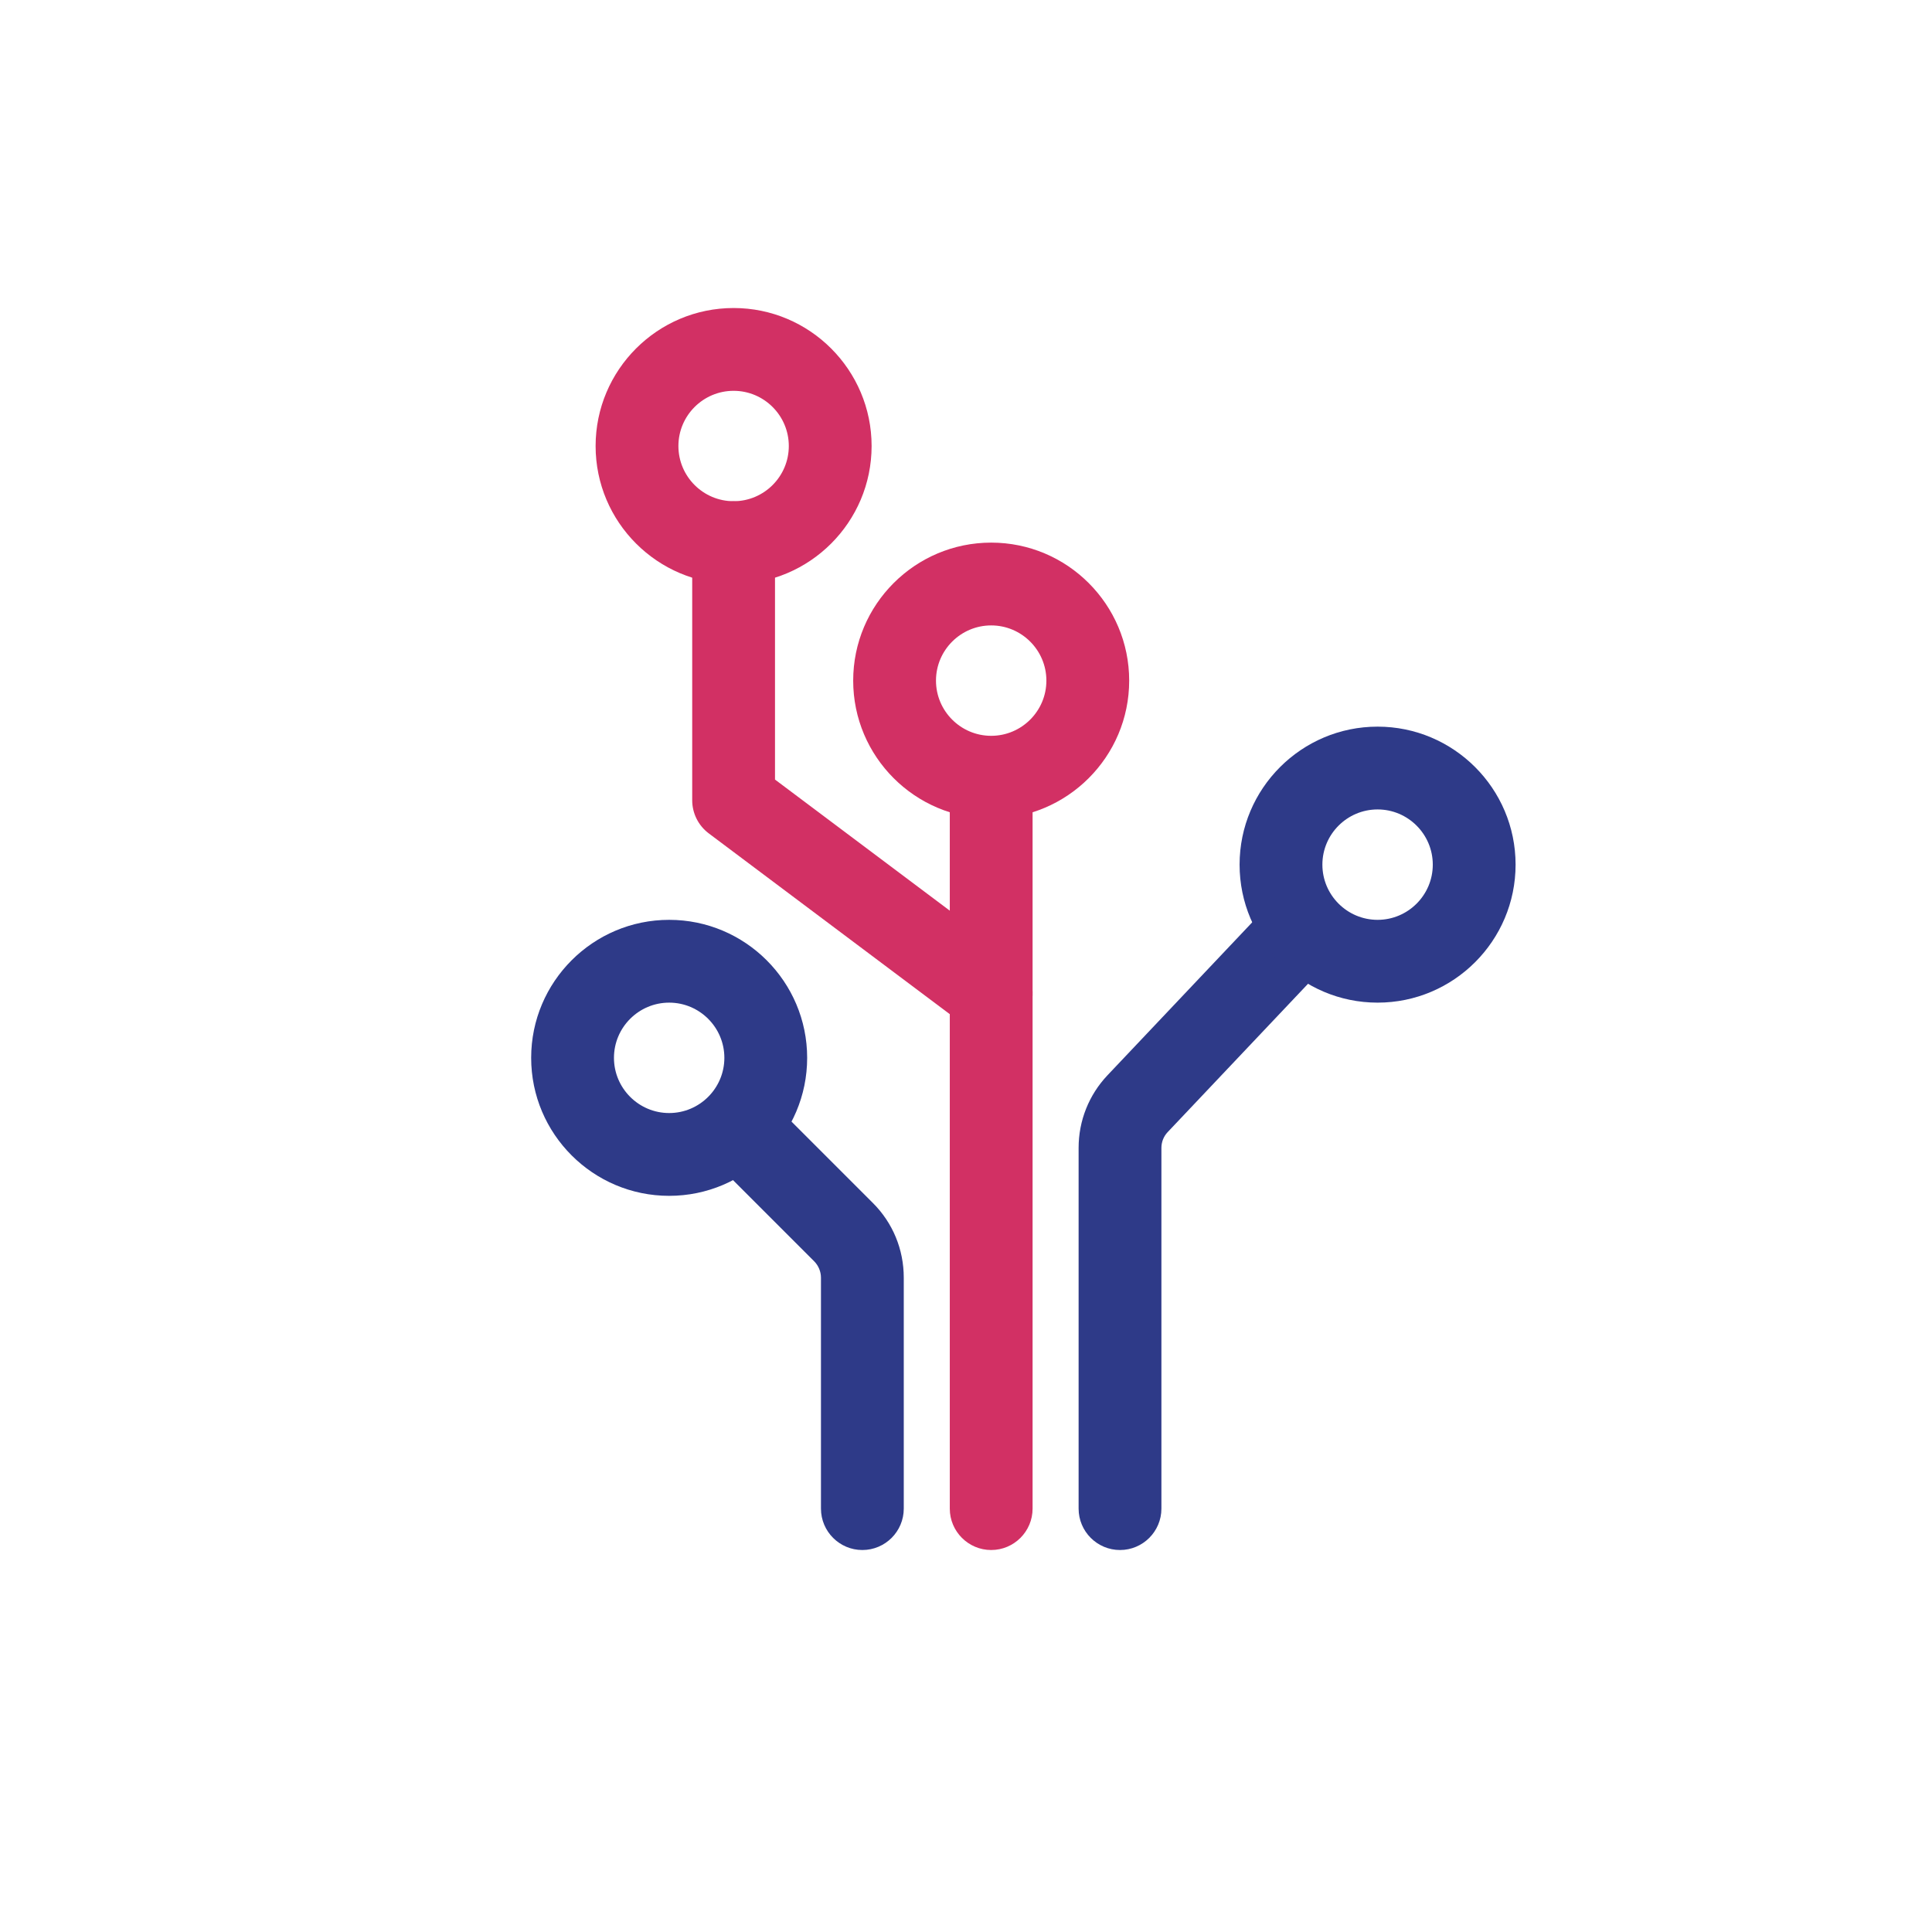
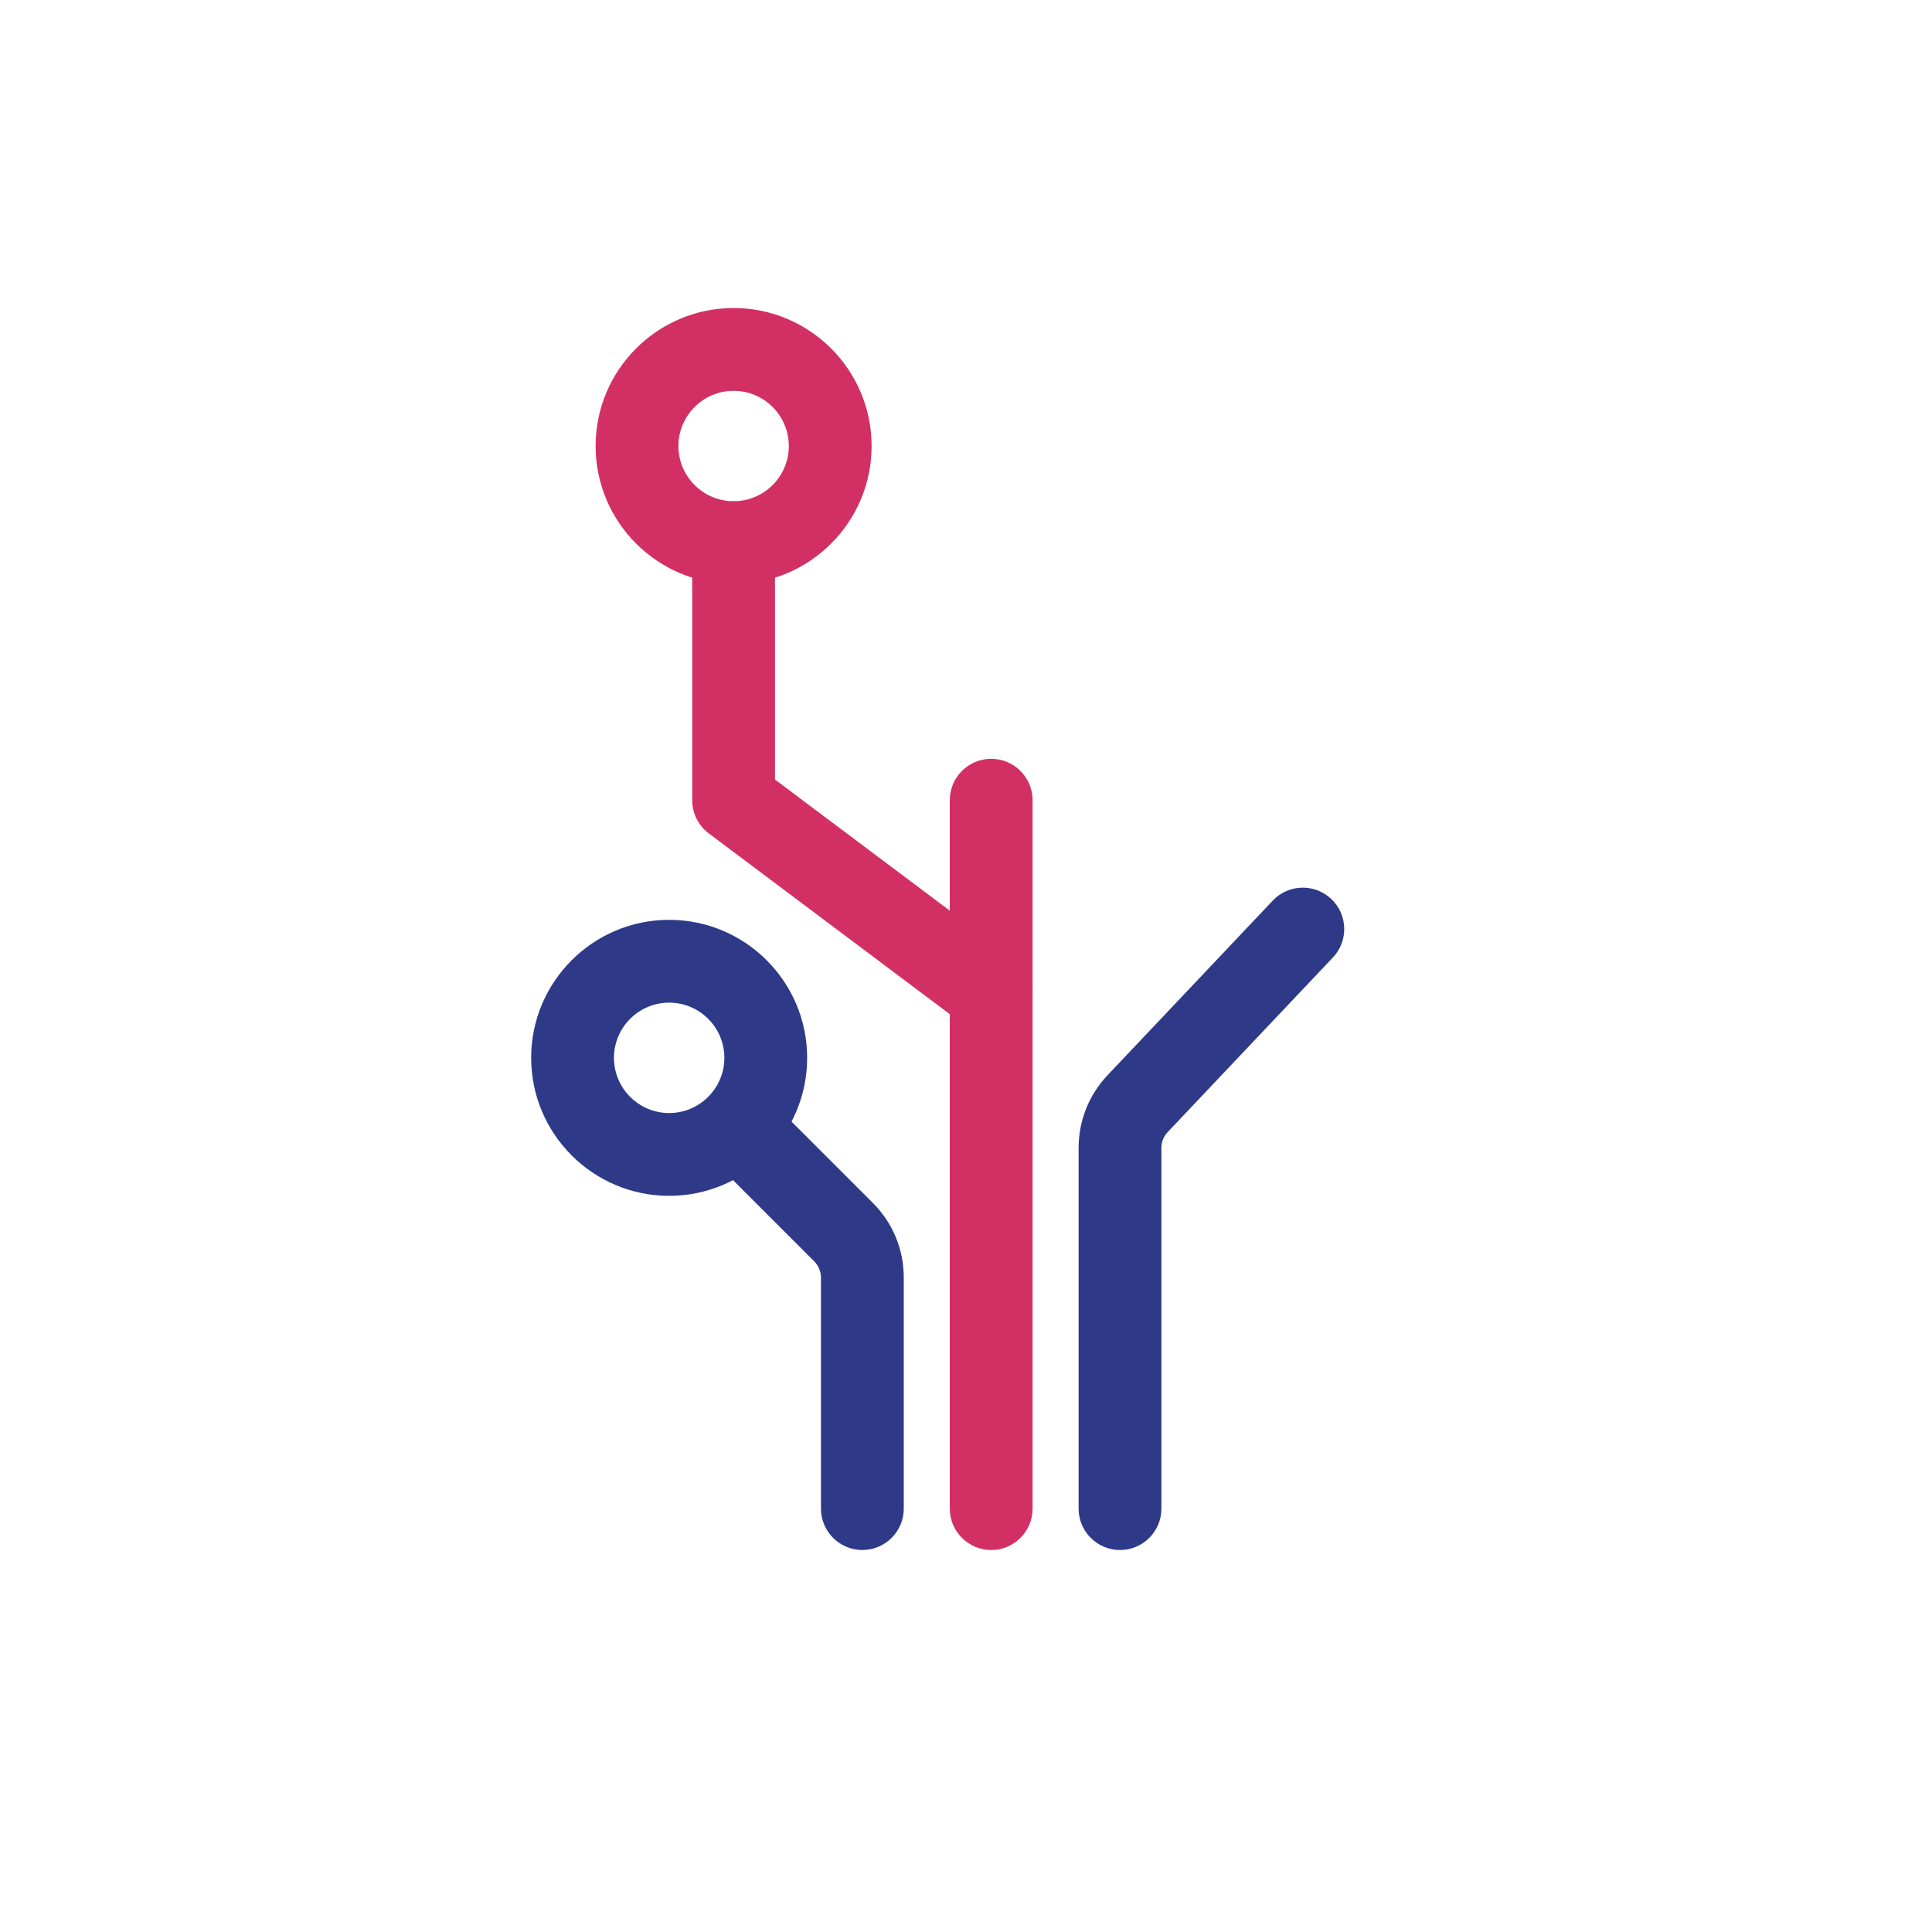
<svg xmlns="http://www.w3.org/2000/svg" id="Layer_1" viewBox="0 0 280 280">
  <defs>
    <style>.cls-1{fill:#d23064;}.cls-2{fill:#2e3a88;}</style>
  </defs>
  <path class="cls-2" d="M162.32,224.64c-3.31,0-6-2.69-6-6v-52.28c0-3.94,1.49-7.68,4.2-10.54l23.94-25.3c2.28-2.41,6.07-2.51,8.48-.23,2.41,2.28,2.51,6.08.23,8.48l-23.94,25.3c-.59.62-.91,1.44-.91,2.29v52.28c0,3.31-2.69,6-6,6Z" />
  <path class="cls-2" d="M124.98,224.64c-3.31,0-6-2.69-6-6v-33.47c0-.88-.36-1.74-.97-2.36l-12.66-12.66c-2.34-2.34-2.34-6.14,0-8.48,2.34-2.34,6.14-2.34,8.48,0l12.66,12.66c2.9,2.89,4.49,6.74,4.49,10.84v33.47c0,3.31-2.69,6-6,6Z" />
  <path class="cls-2" d="M96.98,173.31c-11.03,0-20-8.97-20-20s8.97-20,20-20,20,8.97,20,20-8.97,20-20,20ZM96.98,145.31c-4.41,0-8,3.59-8,8s3.59,8,8,8,8-3.59,8-8-3.59-8-8-8Z" />
-   <path class="cls-2" d="M199.65,145.31c-11.03,0-20-8.97-20-20s8.97-20,20-20,20,8.97,20,20-8.97,20-20,20ZM199.65,117.31c-4.41,0-8,3.59-8,8s3.59,8,8,8,8-3.59,8-8-3.59-8-8-8Z" />
  <path class="cls-1" d="M143.65,224.64c-3.31,0-6-2.69-6-6v-102.67c0-3.31,2.69-6,6-6s6,2.69,6,6v102.67c0,3.31-2.69,6-6,6Z" />
-   <path class="cls-1" d="M143.65,118.64c-11.03,0-20-8.97-20-20s8.97-20,20-20,20,8.97,20,20-8.97,20-20,20ZM143.65,90.64c-4.41,0-8,3.59-8,8s3.59,8,8,8,8-3.59,8-8-3.59-8-8-8Z" />
  <path class="cls-1" d="M143.65,149.98c-1.25,0-2.52-.39-3.6-1.2l-37.33-28c-1.51-1.13-2.4-2.91-2.4-4.8v-37.33c0-3.31,2.69-6,6-6s6,2.69,6,6v34.33l34.93,26.2c2.65,1.99,3.19,5.75,1.2,8.4-1.18,1.57-2.98,2.4-4.8,2.4Z" />
  <path class="cls-1" d="M106.32,84.64c-11.03,0-20-8.97-20-20s8.97-20,20-20,20,8.97,20,20-8.97,20-20,20ZM106.32,56.64c-4.41,0-8,3.59-8,8s3.59,8,8,8,8-3.59,8-8-3.59-8-8-8Z" />
</svg>